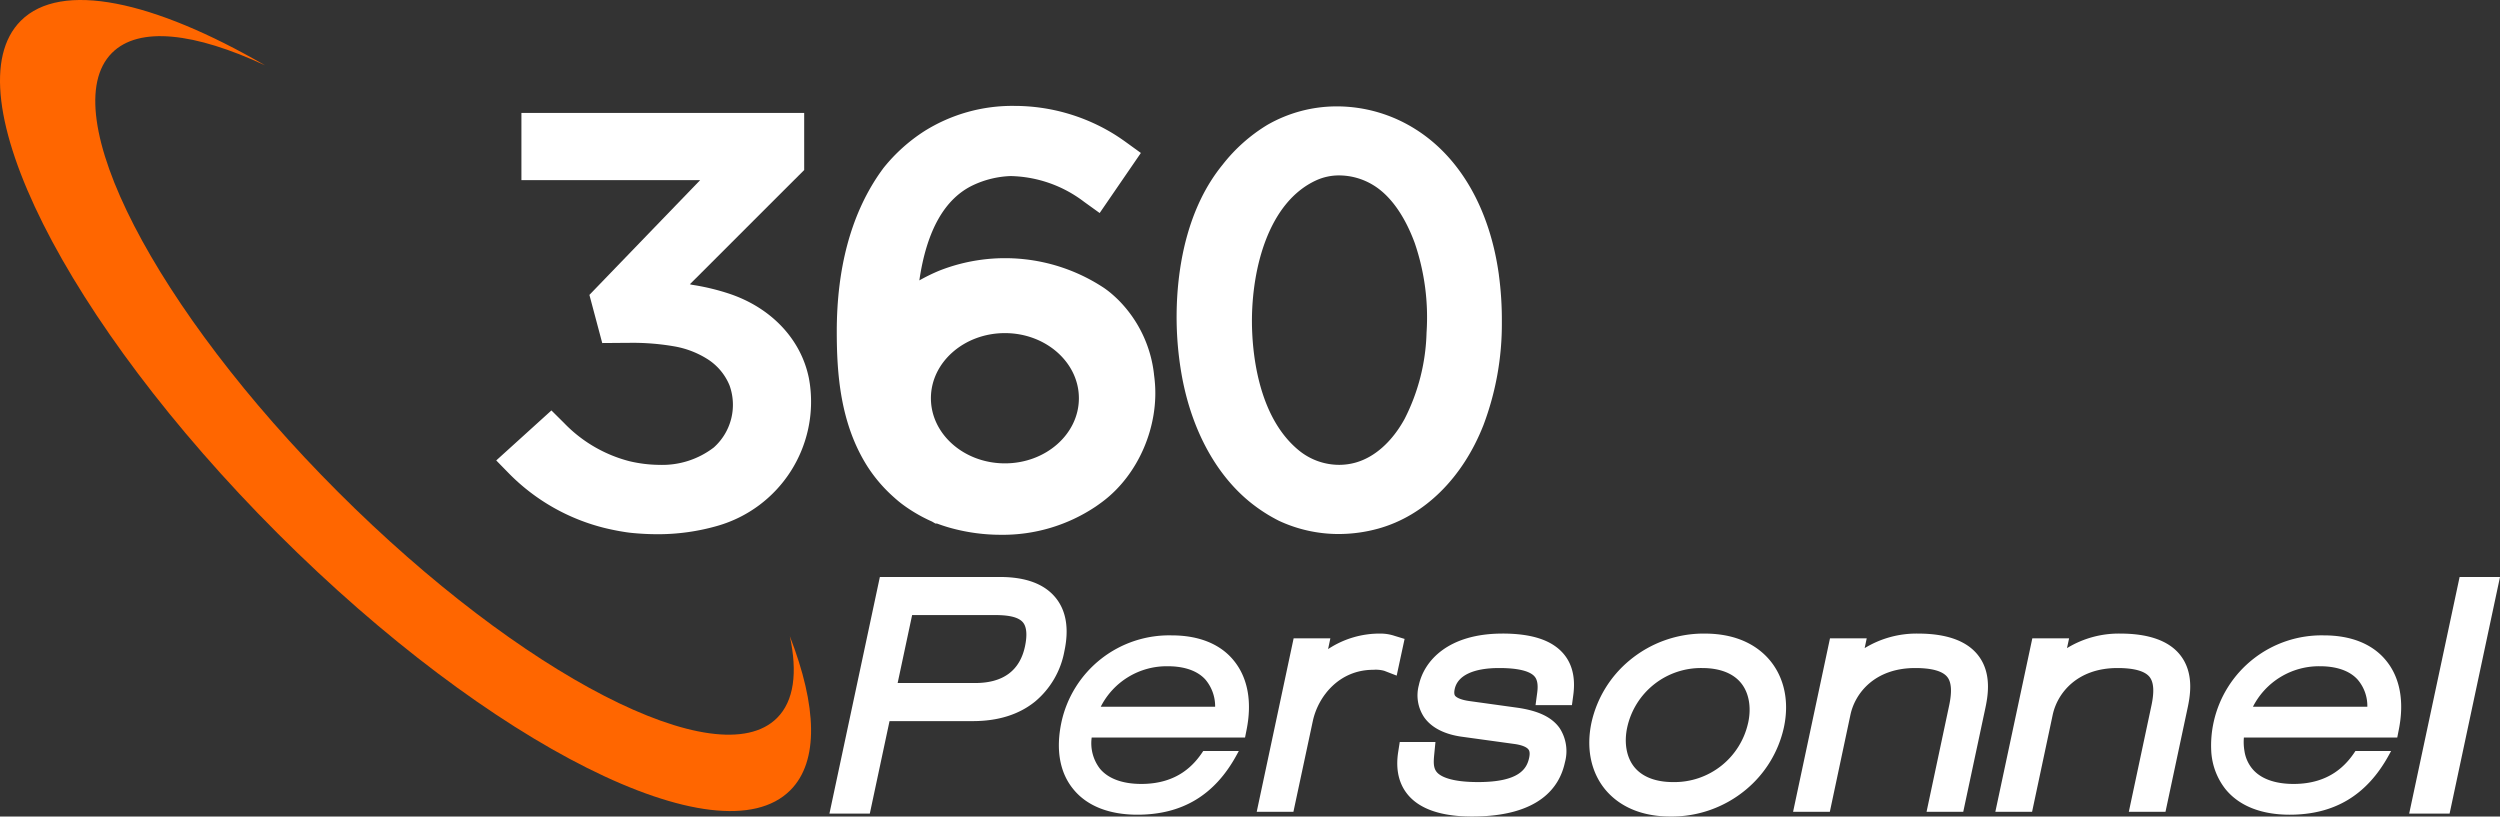
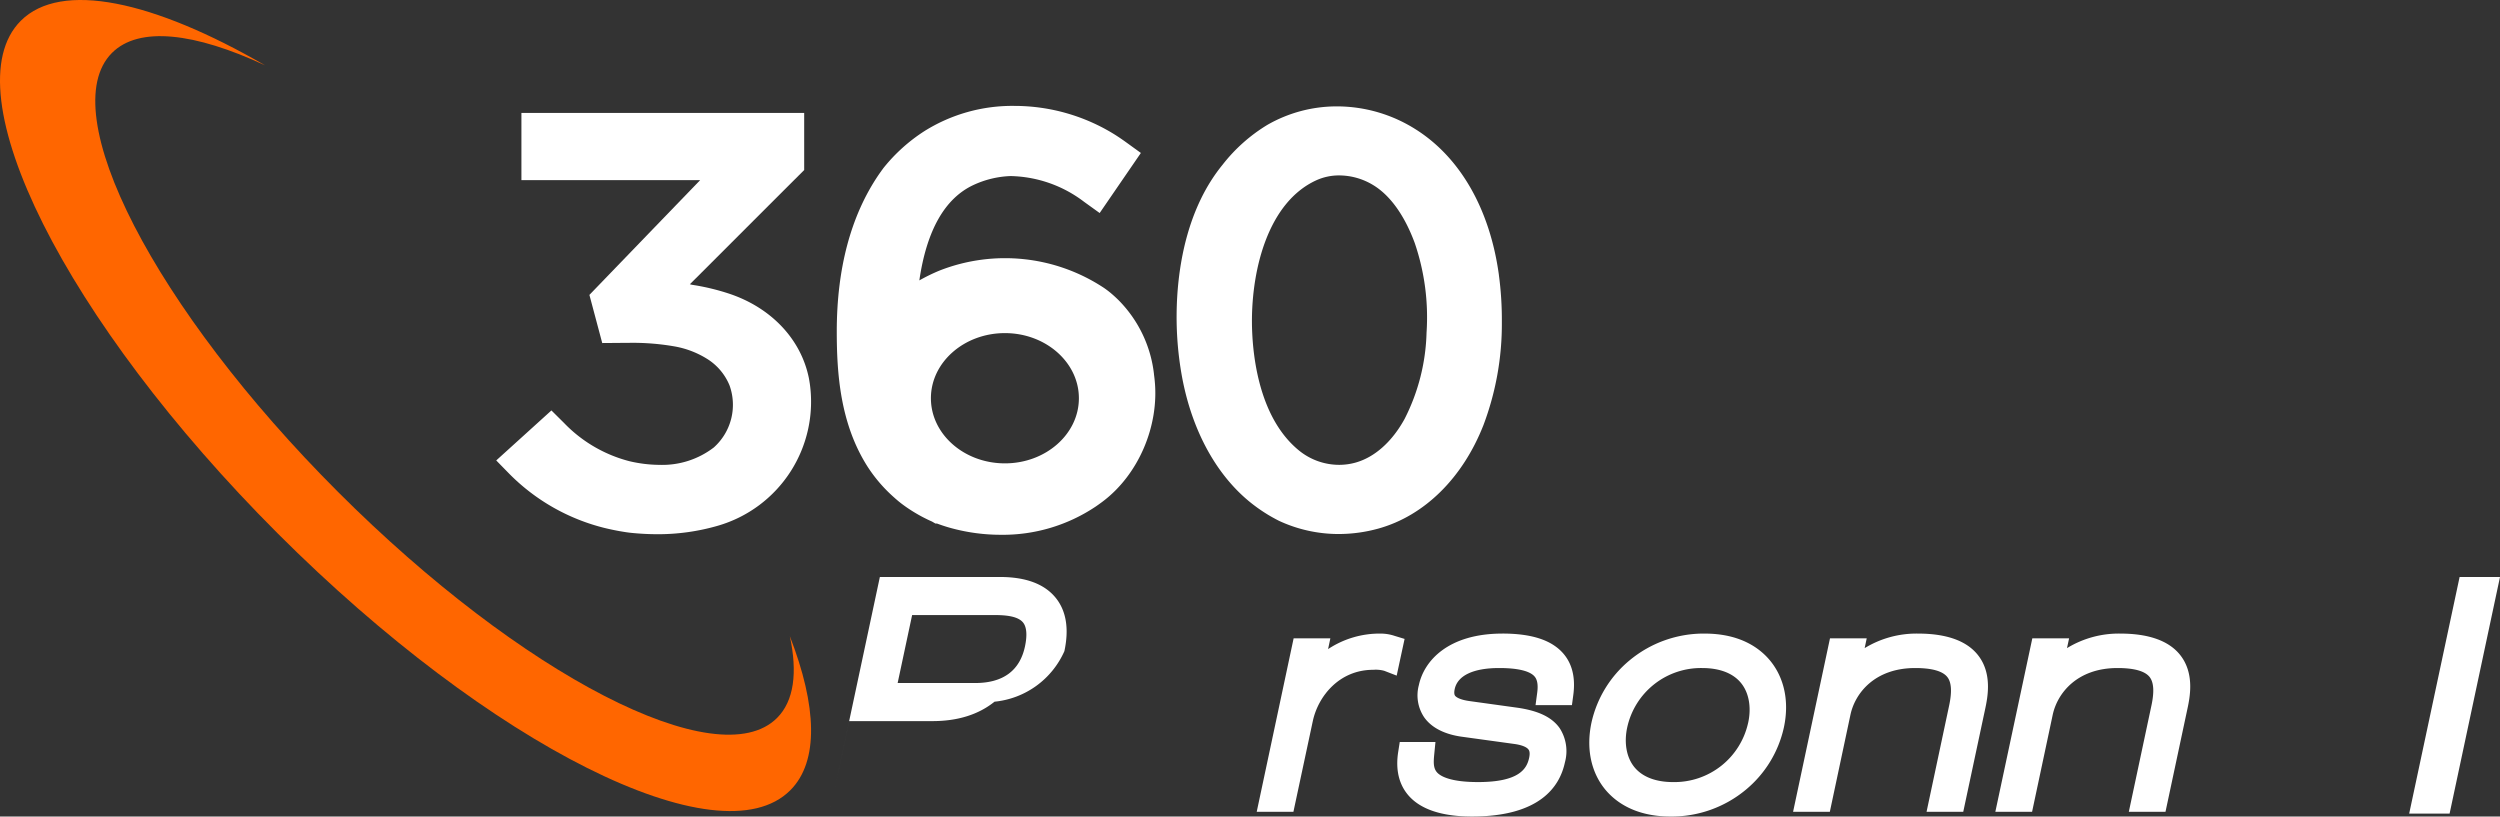
<svg xmlns="http://www.w3.org/2000/svg" width="527.807" height="172.387" viewBox="0 0 527.807 172.387">
  <rect x="0" y="0" width="527.807" height="172.387" fill="#333333" stroke="none" />
  <g id="Grupo_13900" data-name="Grupo 13900" transform="translate(-6293 82.114)">
    <path id="Trazado_16878" data-name="Trazado 16878" d="M155.641,67.911a26.344,26.344,0,0,0-7.432-15.621c-.62-.614-1.217-1.154-1.817-1.656l-.1-.076c-.11-.088-.215-.177-.327-.263-.339-.257-.624-.464-.893-.65a37.877,37.877,0,0,0-34.722-3.654,38.217,38.217,0,0,0-4.254,2.074c1.54-10.53,5.356-17.286,11.373-20.118a20.2,20.2,0,0,1,7.882-1.911h.048a26.436,26.436,0,0,1,15.479,5.437l3.288,2.367,8.7-12.682-2.977-2.156c-.855-.622-1.664-1.172-2.463-1.68a40.132,40.132,0,0,0-21.3-6.1,34.922,34.922,0,0,0-18.914,5.294,35.859,35.859,0,0,0-8.687,7.816l-.026.036a.16.16,0,0,0-.03.04l-.185.255c-.058.074-.114.149-.171.231-.209.293-.418.586-.614.875-5.862,8.635-8.836,19.771-8.836,33.1,0,9.01.763,19.434,6.434,28.41a31.3,31.3,0,0,0,5.738,6.665l.157.143c.207.173.406.357.618.528.1.09.315.261.48.39.008,0,.014.014.024.02l.231.179a30.85,30.85,0,0,0,3.072,2.05c.646.383,1.257.715,1.875,1.022.317.161.636.319.97.472.088.042.3.137.494.219l.731.426h.335c1.024.379,2.044.713,3.042.982a39.8,39.8,0,0,0,10.428,1.395h.006a35.236,35.236,0,0,0,19.94-5.9c.4-.267.757-.522,1.108-.783.11-.074.207-.149.311-.229l.1-.072c7.593-5.678,12.016-15.979,11.022-25.646-.036-.381-.086-.789-.147-1.231M124.159,86.69c-8.609,0-15.621-6.171-15.621-13.75s7.011-13.748,15.621-13.748S139.78,65.363,139.78,72.94s-7.005,13.75-15.621,13.75" transform="translate(6380.998 -70.978)" fill="#fff" />
    <path id="Trazado_16879" data-name="Trazado 16879" d="M192.713,46.8c-1.9-13.776-8.093-24.65-17.45-30.61a31.1,31.1,0,0,0-16.738-4.919,29.391,29.391,0,0,0-14.69,3.907,34.894,34.894,0,0,0-9.426,8.38c-7.442,9.1-9.374,21.12-9.685,29.605a70.422,70.422,0,0,0,.94,14.318c1.955,11.528,7.043,21.183,14.332,27.189a33.863,33.863,0,0,0,3.564,2.56c.582.371,1.181.715,1.829,1.062.309.171.6.323.885.466.094.044.187.092.285.128l.135.068c.08.032.157.07.233.1a29.832,29.832,0,0,0,11.974,2.5h0a31.431,31.431,0,0,0,8.442-1.168c9.671-2.71,17.731-10.661,22.114-21.819a60.45,60.45,0,0,0,3.887-21.747,71.089,71.089,0,0,0-.636-10.018m-52.128,9.843c0-11.355,3.556-25.134,13.533-29.745a11.575,11.575,0,0,1,4.905-1.054,13.9,13.9,0,0,1,7.115,2.012c3.6,2.158,6.663,6.4,8.828,12.283a48.488,48.488,0,0,1,2.485,18.886,42.425,42.425,0,0,1-4.632,18.223c-2.624,4.784-6.27,8.051-10.273,9.2a12.857,12.857,0,0,1-3.562.5,13.453,13.453,0,0,1-8.428-3c-8.964-7.266-9.958-21.516-9.97-27.306" transform="translate(6416.731 -70.925)" fill="#fff" />
    <path id="Trazado_16880" data-name="Trazado 16880" d="M118.76,69c-.018-.147-.044-.3-.07-.454-.03-.2-.066-.385-.1-.576l-.012-.064c-1.678-8.211-8-14.869-16.914-17.808a48.043,48.043,0,0,0-7.613-1.825,3.45,3.45,0,0,1-.582-.139l4.547-4.541,5.7-5.7q6.381-6.384,12.773-12.761l1.108-1.108V11.963H57.9v14.2H95.63q-4.854,5.03-9.711,10.06-3.045,3.159-6.095,6.318t-6.1,6.322l-1.47,1.524L74.961,60.55,78,60.528c.769-.008,1.544-.012,2.311-.012a51.187,51.187,0,0,1,9.7.709,19.287,19.287,0,0,1,7.3,2.8,11.932,11.932,0,0,1,4.525,5.467A12.073,12.073,0,0,1,98.5,82.61a17.852,17.852,0,0,1-11.369,3.662,28.315,28.315,0,0,1-6.445-.779,29.307,29.307,0,0,1-13.8-8.079L64.232,74.78,52.582,85.336,55.3,88.115A42.747,42.747,0,0,0,75.581,99.624c1.08.257,2.066.462,3.017.634.47.082.942.159,1.425.233l.47.064c.139.022.269.034.345.044a55.135,55.135,0,0,0,5.754.313A45.386,45.386,0,0,0,99.446,99.1a27.26,27.26,0,0,0,19.326-30.06Z" transform="translate(6345.184 -70.241)" fill="#fff" />
-     <path id="Trazado_16881" data-name="Trazado 16881" d="M135.661,65.541c-2.363-2.923-6.314-4.4-11.745-4.4H98.535L87.889,111.1h8.524l4.164-19.532h17.6c5.314,0,9.715-1.379,13.094-4.1A18.07,18.07,0,0,0,137.494,76.8c1.01-4.718.395-8.506-1.833-11.261m-6.483,10.235c-1.088,5.144-4.632,7.753-10.532,7.753H102.29l3.058-14.353h16.86c1.979,0,5.286,0,6.563,1.584.763.944.9,2.68.406,5.017" transform="translate(6380.223 -21.439)" fill="#fff" />
-     <path id="Trazado_16882" data-name="Trazado 16882" d="M149.116,72.627c-2.809-3.467-7.352-5.3-13.05-5.3A23.266,23.266,0,0,0,112.755,85.6c-1.235,5.758-.4,10.659,2.471,14.166,2.849,3.547,7.551,5.419,13.548,5.419,9.464,0,16.338-4.124,20.96-12.612l.458-.837h-7.511c-1.833,2.809-5.34,6.954-13.07,6.954-3.985,0-6.993-1.116-8.747-3.228a8.816,8.816,0,0,1-1.733-6.575h32.377l.319-1.614c1.2-5.957.259-11.018-2.71-14.644M121.043,82.39a15.606,15.606,0,0,1,14.166-8.547c2.431,0,5.778.478,7.89,2.769a8.722,8.722,0,0,1,2.092,5.778Z" transform="translate(6404.351 -15.297)" fill="#fff" />
+     <path id="Trazado_16881" data-name="Trazado 16881" d="M135.661,65.541c-2.363-2.923-6.314-4.4-11.745-4.4H98.535L87.889,111.1l4.164-19.532h17.6c5.314,0,9.715-1.379,13.094-4.1A18.07,18.07,0,0,0,137.494,76.8c1.01-4.718.395-8.506-1.833-11.261m-6.483,10.235c-1.088,5.144-4.632,7.753-10.532,7.753H102.29l3.058-14.353h16.86c1.979,0,5.286,0,6.563,1.584.763.944.9,2.68.406,5.017" transform="translate(6380.223 -21.439)" fill="#fff" />
    <path id="Trazado_16883" data-name="Trazado 16883" d="M162.276,67.618a9.46,9.46,0,0,0-2.993-.482,19.7,19.7,0,0,0-11.052,3.276l.482-2.275h-7.755l-7.794,36.625h7.749L145,85.64c1.108-5.23,5.565-10.857,12.746-10.857a6.819,6.819,0,0,1,2.353.215l2.616,1.012,1.668-7.749Z" transform="translate(6425.157 -15.486)" fill="#fff" />
    <path id="Trazado_16884" data-name="Trazado 16884" d="M170.241,67.136c-11.3,0-16.517,5.639-17.633,10.916a8.3,8.3,0,0,0,1.134,6.762c1.978,2.8,5.511,3.788,8.125,4.122l10.881,1.5c1.536.205,2.642.64,3.03,1.2.094.129.379.536.126,1.713-.5,2.391-2.192,5.136-10.789,5.136-5.931,0-7.966-1.275-8.651-2.034-.817-.9-.757-2.2-.6-3.8l.257-2.63h-7.537l-.317,2.022c-.6,3.76.11,6.854,2.1,9.2,2.552,2.993,7.087,4.513,13.471,4.513,14.2,0,18.5-6.2,19.611-11.411a8.936,8.936,0,0,0-1.092-7.227c-1.632-2.331-4.519-3.714-9.087-4.353L163.417,81.4c-2.317-.309-2.985-.919-3.162-1.156-.068-.108-.277-.434-.07-1.391.61-2.865,3.945-4.443,9.392-4.443,3.861,0,6.435.608,7.448,1.761.6.677.795,1.783.59,3.369l-.361,2.7h7.681l.279-2.064c.508-3.674-.2-6.653-2.118-8.852-2.461-2.821-6.667-4.192-12.855-4.192" transform="translate(6439.936 -15.486)" fill="#fff" />
    <path id="Trazado_16885" data-name="Trazado 16885" d="M192.777,67.135a24.489,24.489,0,0,0-15.868,5.655,23.723,23.723,0,0,0-8.047,13.156c-1.136,5.372-.132,10.349,2.833,14.021,2.158,2.642,6.312,5.792,13.879,5.792a24.484,24.484,0,0,0,15.878-5.655,23.666,23.666,0,0,0,8.037-13.16c1.148-5.35.139-10.323-2.825-14-2.148-2.652-6.294-5.806-13.887-5.806m9.169,18.811A15.932,15.932,0,0,1,186.1,98.488c-3.672,0-6.505-1.1-8.189-3.17-1.658-2.05-2.2-5.1-1.5-8.374a15.937,15.937,0,0,1,15.842-12.532c3.682,0,6.517,1.1,8.193,3.168,1.66,2.046,2.21,5.1,1.506,8.366" transform="translate(6460.131 -15.487)" fill="#fff" />
    <path id="Trazado_16886" data-name="Trazado 16886" d="M216.374,67.136a20.977,20.977,0,0,0-11.265,3.07l.438-2.07h-7.755L190,104.761h7.759l4.353-20.488c.968-4.551,5.13-9.863,13.668-9.863,3.473,0,5.748.628,6.758,1.869.907,1.12,1.036,3.108.406,6.067l-4.764,22.415h7.747l4.593-21.546c.534-2.493,1.642-7.675-1.554-11.618-2.389-2.961-6.627-4.461-12.592-4.461" transform="translate(6481.561 -15.486)" fill="#fff" />
    <path id="Trazado_16887" data-name="Trazado 16887" d="M237.8,67.136a20.939,20.939,0,0,0-11.241,3.07l.446-2.07H219.24l-7.808,36.625h7.758l4.357-20.488c.978-4.551,5.148-9.863,13.67-9.863,3.477,0,5.756.628,6.766,1.869.9,1.12,1.036,3.108.4,6.067l-4.77,22.415h7.743l4.587-21.54c.54-2.487,1.656-7.669-1.542-11.63-2.391-2.959-6.633-4.455-12.6-4.455" transform="translate(6502.83 -15.486)" fill="#fff" />
-     <path id="Trazado_16888" data-name="Trazado 16888" d="M271.227,72.627c-2.829-3.467-7.352-5.3-13.07-5.3A23.314,23.314,0,0,0,234.845,85.6a22.955,22.955,0,0,0-.518,6.137,14.186,14.186,0,0,0,2.989,8.029c2.869,3.547,7.551,5.419,13.568,5.419,9.464,0,16.318-4.124,20.96-12.612l.458-.837h-7.531c-1.833,2.809-5.36,6.954-13.05,6.954-3.985,0-7.013-1.116-8.747-3.228a7.654,7.654,0,0,1-1.634-3.726,11.11,11.11,0,0,1-.12-2.849H273.6l.319-1.614c1.2-5.957.279-11.038-2.69-14.644M243.134,82.39A15.648,15.648,0,0,1,257.3,73.842c2.431,0,5.778.478,7.89,2.769a8.523,8.523,0,0,1,2.092,5.778Z" transform="translate(6525.516 -15.297)" fill="#fff" />
    <path id="Trazado_16889" data-name="Trazado 16889" d="M265.932,61.138,255.283,111.1h8.533l10.642-49.958Z" transform="translate(6546.349 -21.439)" fill="#fff" />
    <path id="Trazado_16890" data-name="Trazado 16890" d="M166.845,166.848c-14.9,14.9-63.347-9.378-108.222-54.234C13.766,67.739-10.512,19.291,4.387,4.39,12.917-4.138,32.435.16,55.969,13.8,41.122,6.884,29.336,5.469,23.64,11.168c-12.4,12.423,8.954,53.915,47.723,92.688S151.627,164,164.05,151.578c3.592-3.592,4.351-9.592,2.706-17.254,5.734,14.758,6.176,26.437.09,32.524" transform="translate(6293 -82.114)" fill="#f60" />
  </g>
</svg>